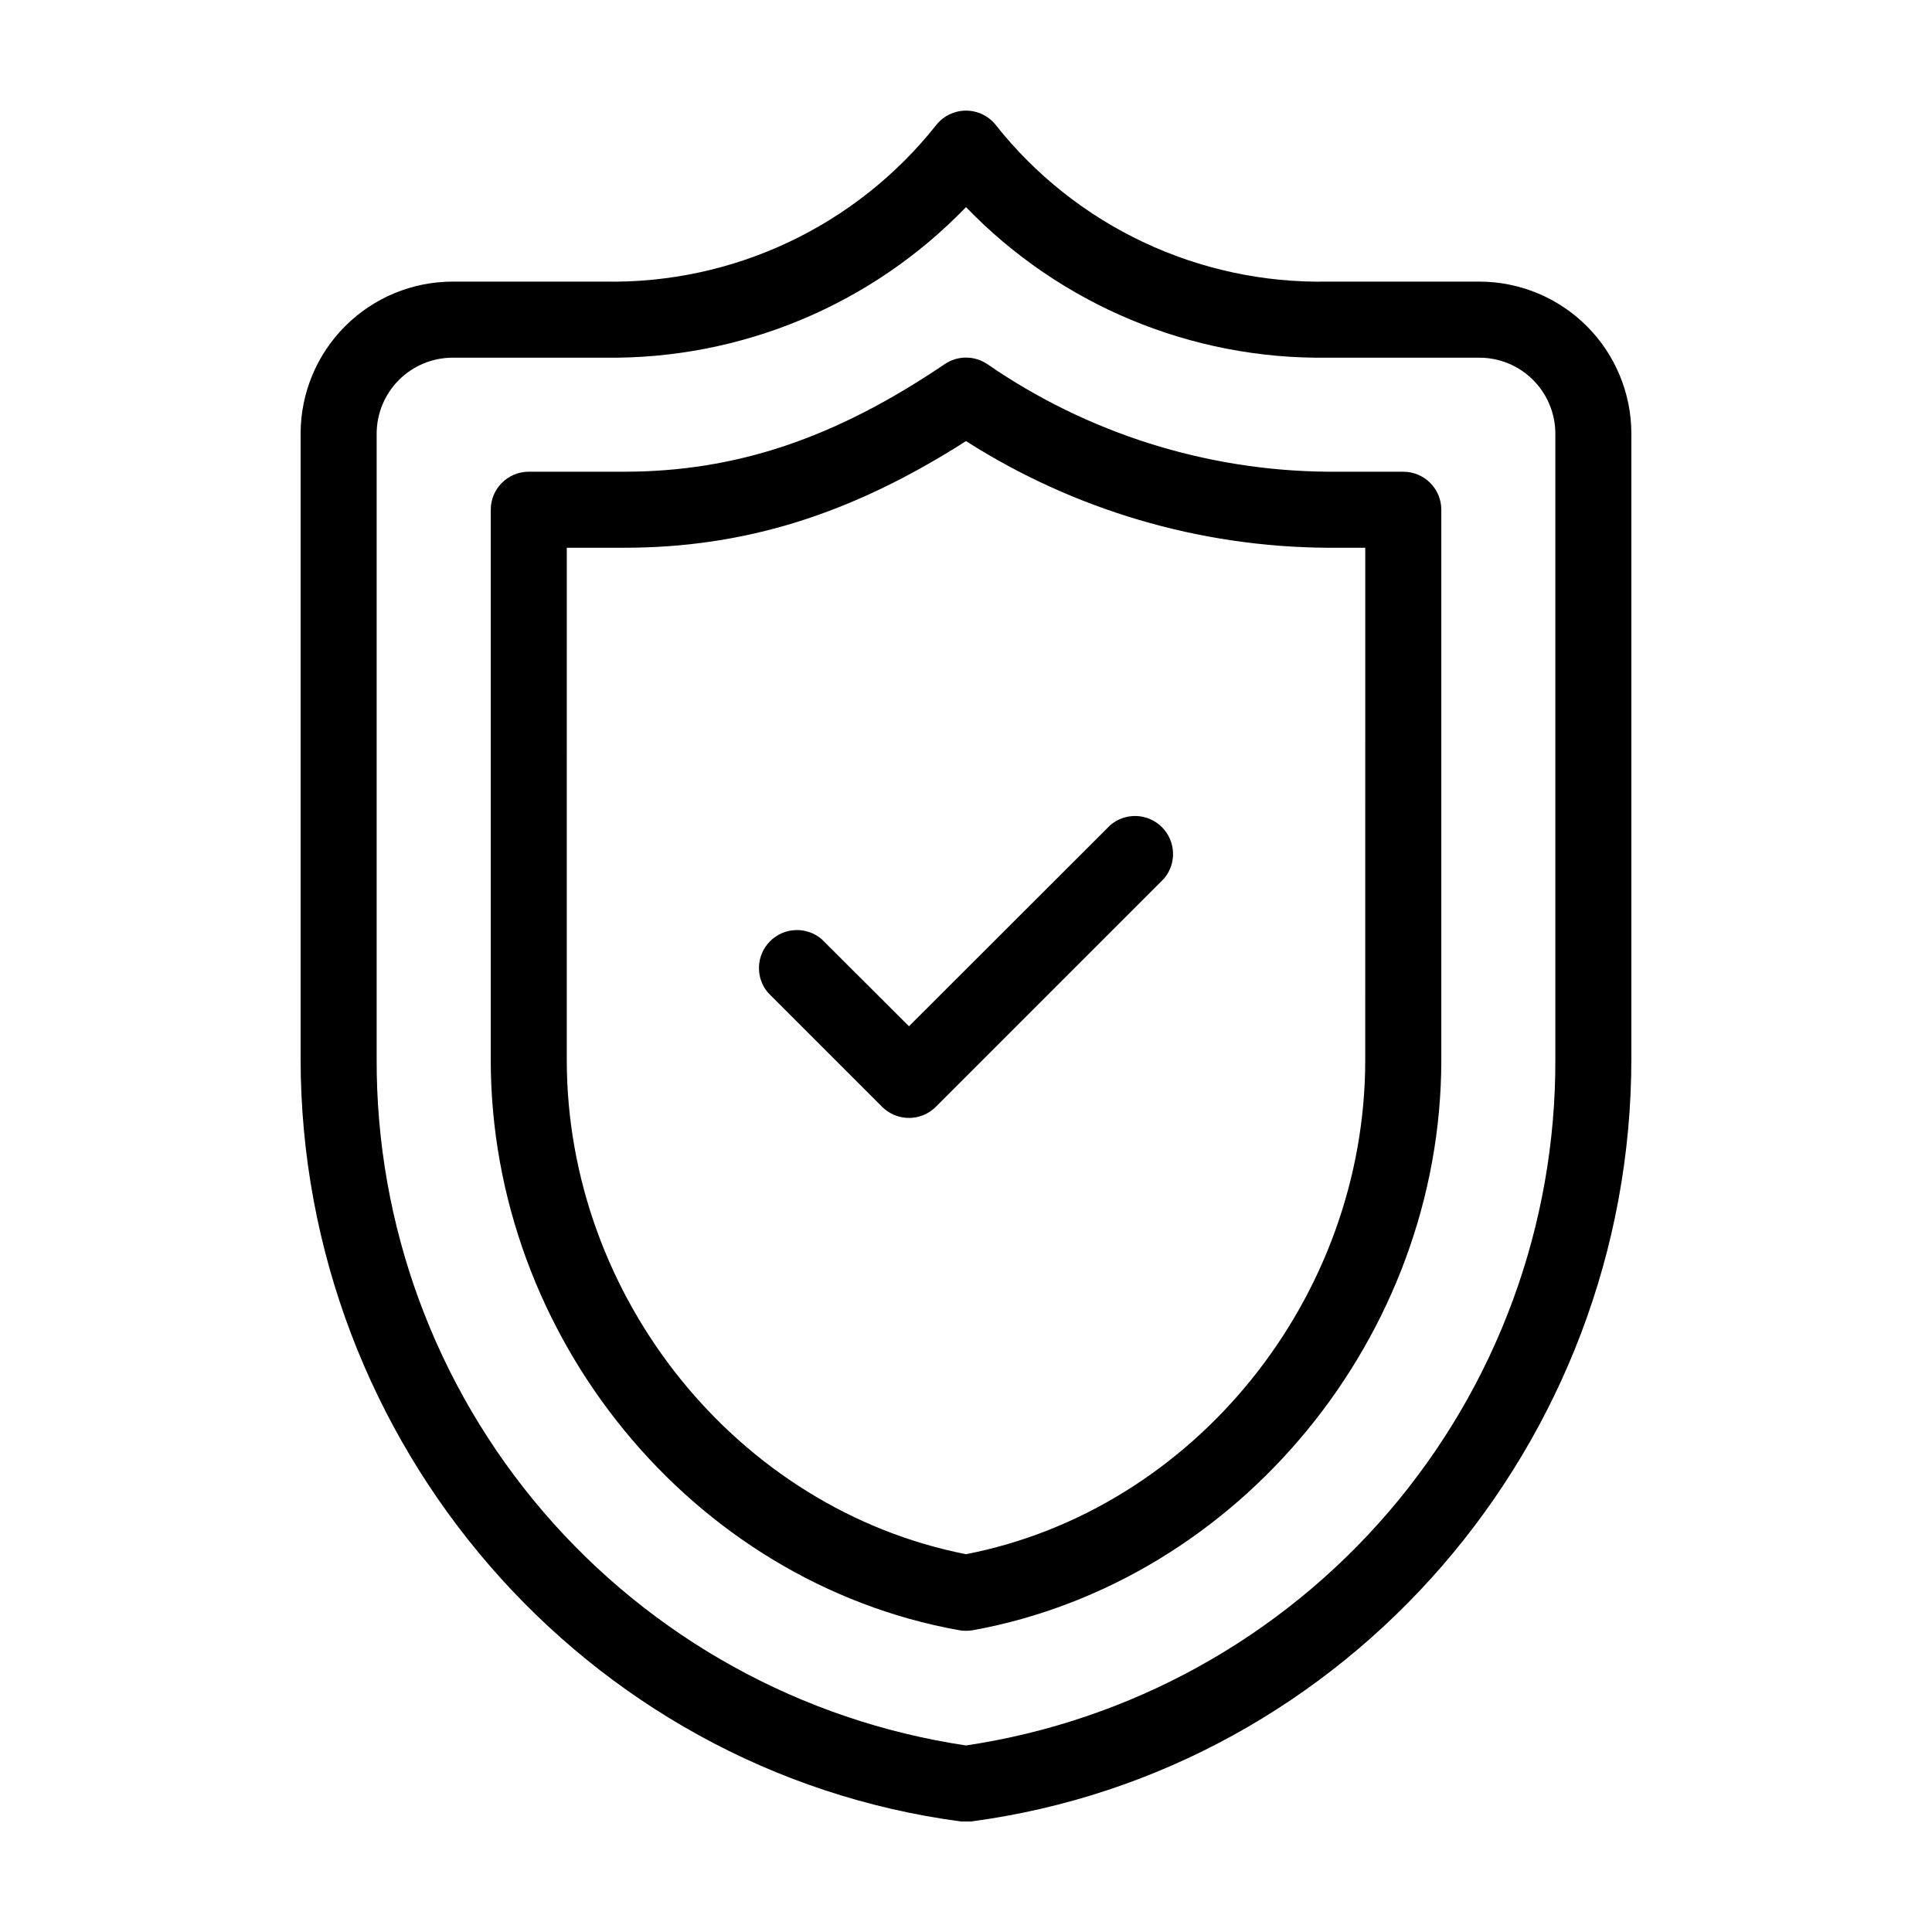
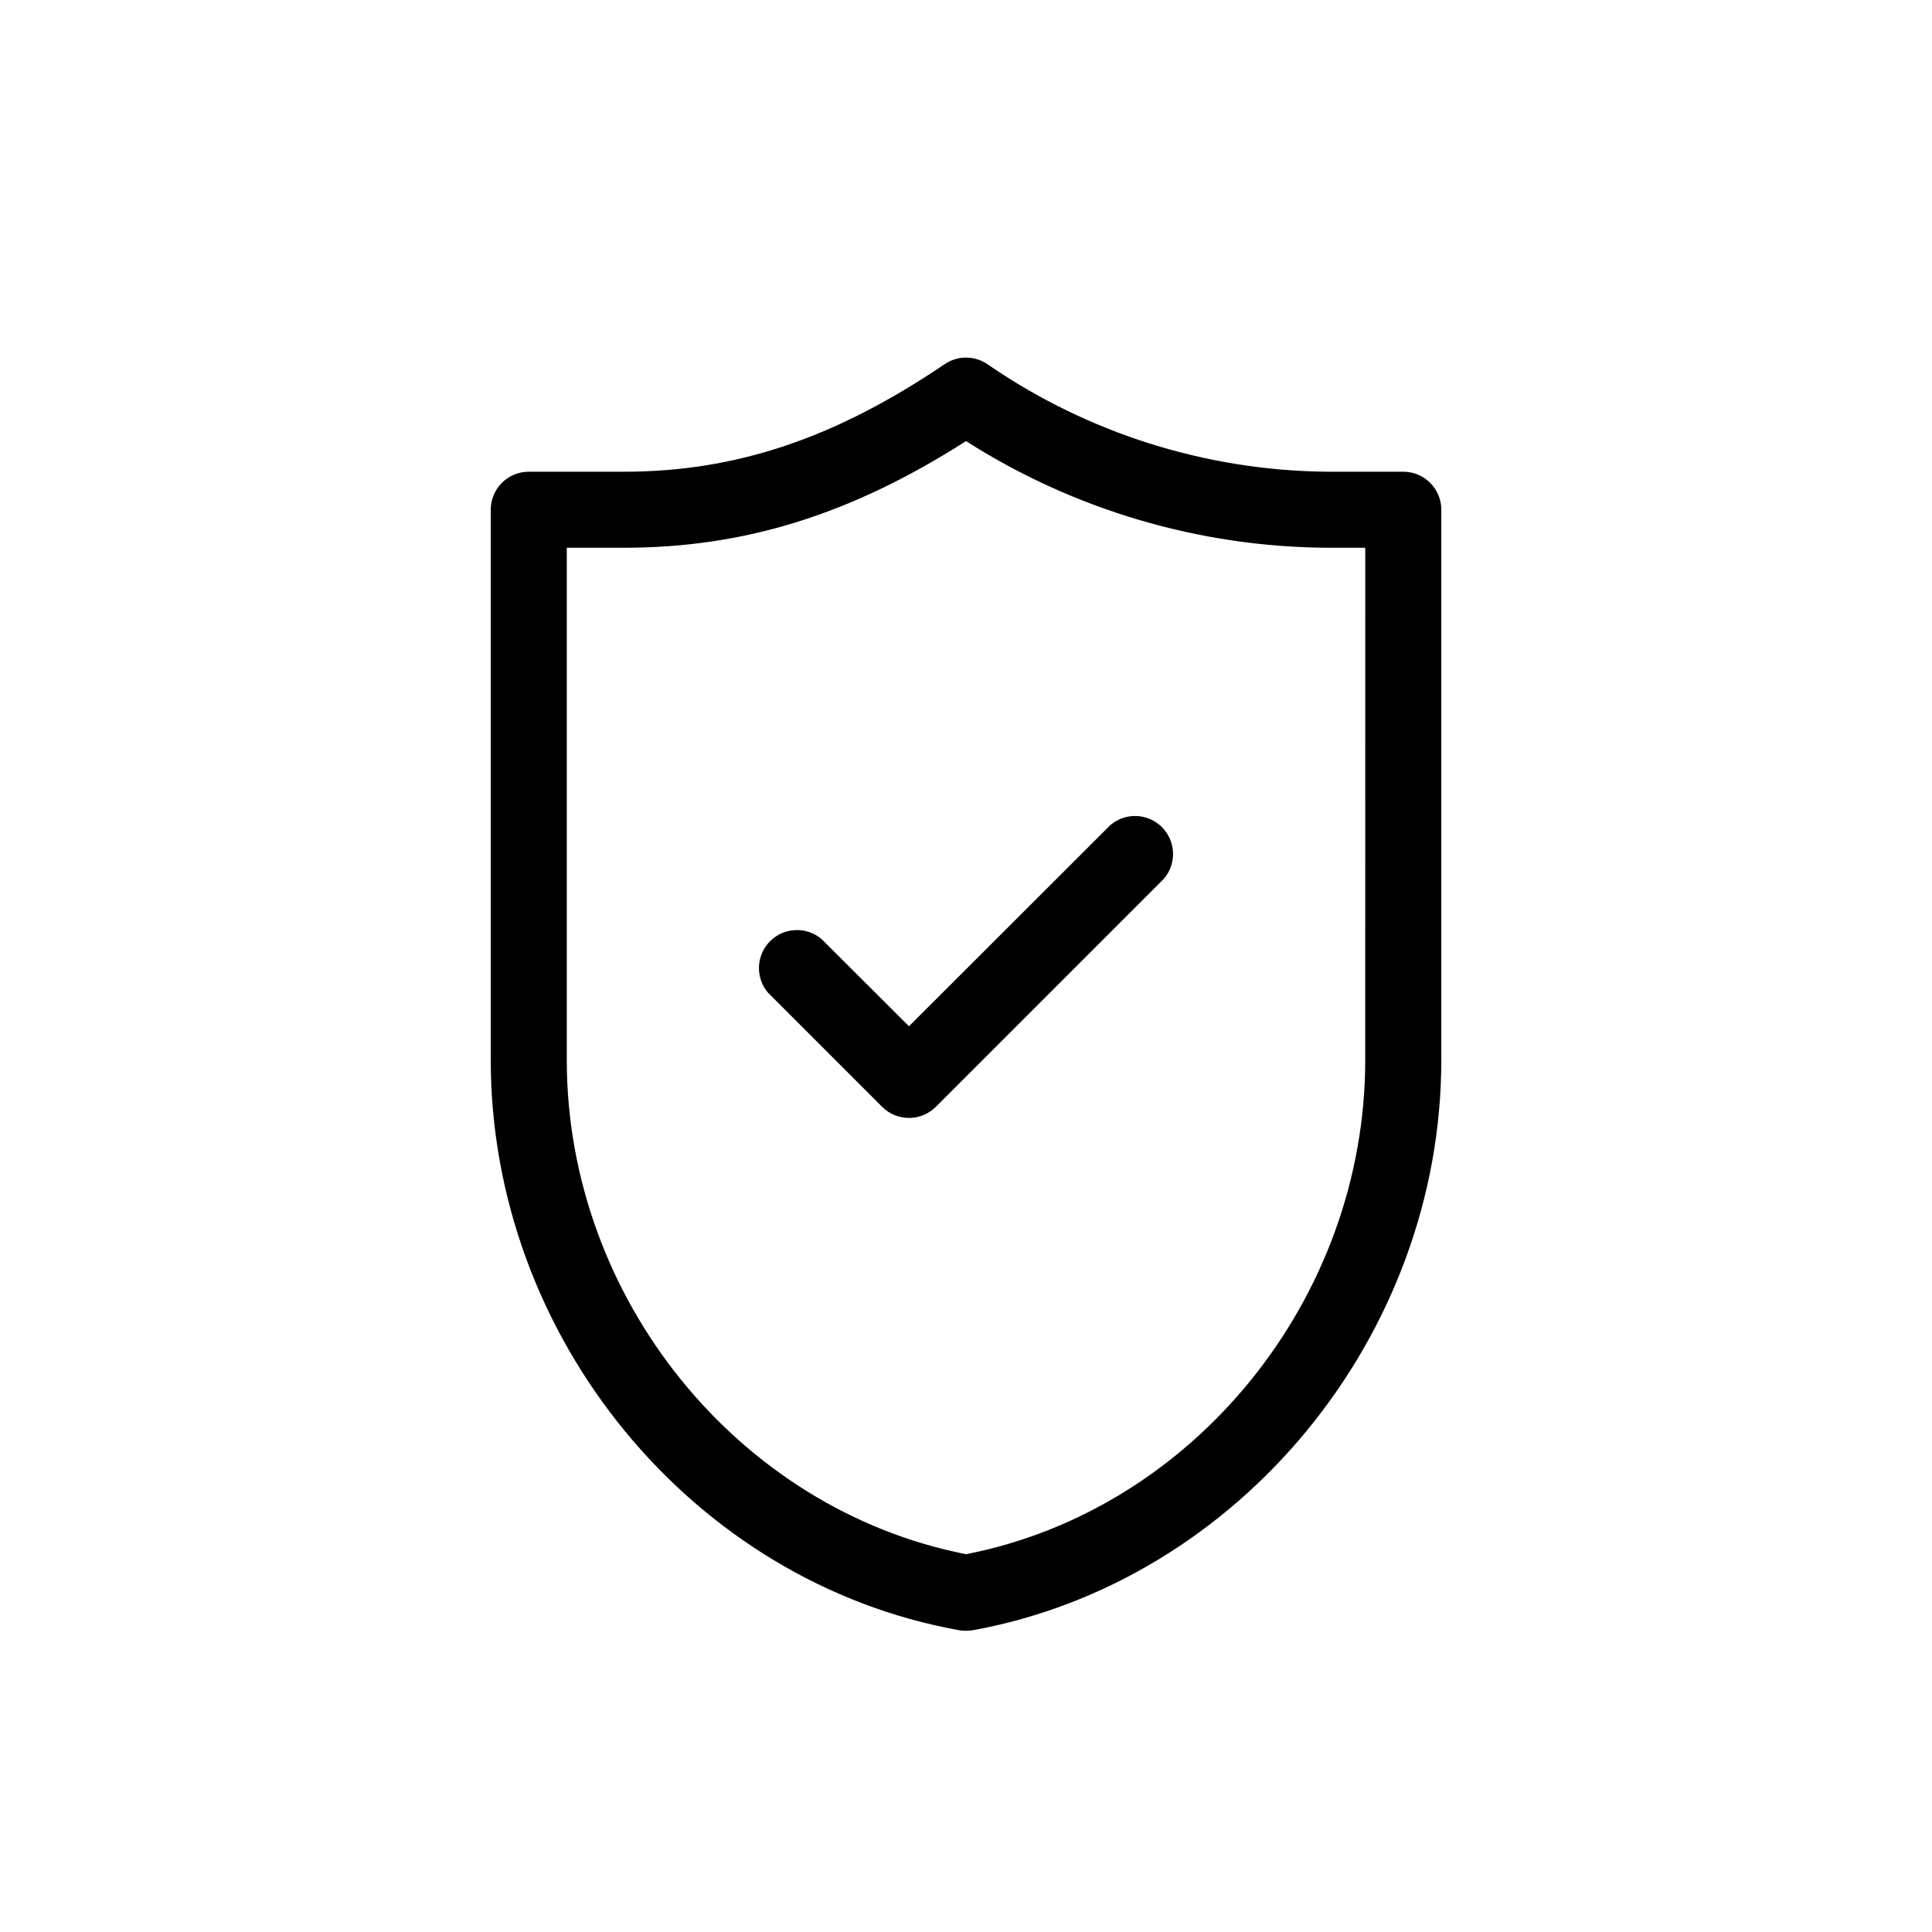
<svg xmlns="http://www.w3.org/2000/svg" fill="#000000" width="800px" height="800px" version="1.1" viewBox="144 144 512 512">
  <g>
-     <path d="m536.03 218.63h-40.305c-34.109 0.621-66.559-14.691-87.766-41.414-1.906-2.461-4.844-3.898-7.957-3.898s-6.055 1.438-7.961 3.898c-21.203 26.723-53.656 42.035-87.766 41.414h-40.305c-10.688 0-20.941 4.246-28.5 11.805s-11.805 17.809-11.805 28.5v165.6c0 102.02 75.219 188.93 175.02 202.18h2.621c99.805-13.25 175.02-100.16 175.02-202.18v-165.6c0-10.691-4.246-20.941-11.805-28.5s-17.812-11.805-28.5-11.805zm20.152 205.91c0.191 44.047-15.488 86.688-44.172 120.12-28.68 33.426-68.445 55.406-112.01 61.906-43.566-6.5-83.328-28.48-112.01-61.906-28.684-33.43-44.363-76.07-44.172-120.12v-165.6c0-5.348 2.125-10.473 5.902-14.25 3.781-3.781 8.906-5.902 14.25-5.902h40.305c36.051 0.492 70.699-13.949 95.727-39.902 25.023 25.953 59.672 40.395 95.723 39.902h40.305c5.344 0 10.469 2.121 14.25 5.902 3.777 3.777 5.902 8.902 5.902 14.25z" />
    <path d="m515.88 269.01h-20.152c-32.203-0.297-63.578-10.227-90.082-28.516-3.41-2.305-7.875-2.305-11.285 0-29.172 19.75-55.418 28.516-85.043 28.516h-25.191c-5.562 0-10.074 4.512-10.074 10.078v145.8c0 73.406 53.352 138.45 124.14 151.14 1.203 0.199 2.43 0.199 3.629 0 70.535-12.848 124.14-77.891 124.14-151.14v-145.8c0-2.676-1.059-5.238-2.949-7.125-1.891-1.891-4.453-2.953-7.125-2.953zm-10.078 155.88c0 63.176-45.344 119.2-105.8 130.99-60.457-11.891-105.8-67.914-105.8-130.99l0.004-135.73h15.113c31.941 0 60.156-8.766 90.688-28.266v0.004c28.609 18.242 61.789 28.039 95.723 28.262h10.078z" />
    <path d="m438.24 362.67-53.355 53.301-23.125-23.074c-3.996-3.422-9.957-3.191-13.676 0.527-3.723 3.723-3.953 9.684-0.531 13.68l30.23 30.23c3.93 3.906 10.277 3.906 14.207 0l60.457-60.457c3.422-4 3.191-9.957-0.527-13.68-3.723-3.723-9.684-3.953-13.68-0.527z" />
  </g>
</svg>